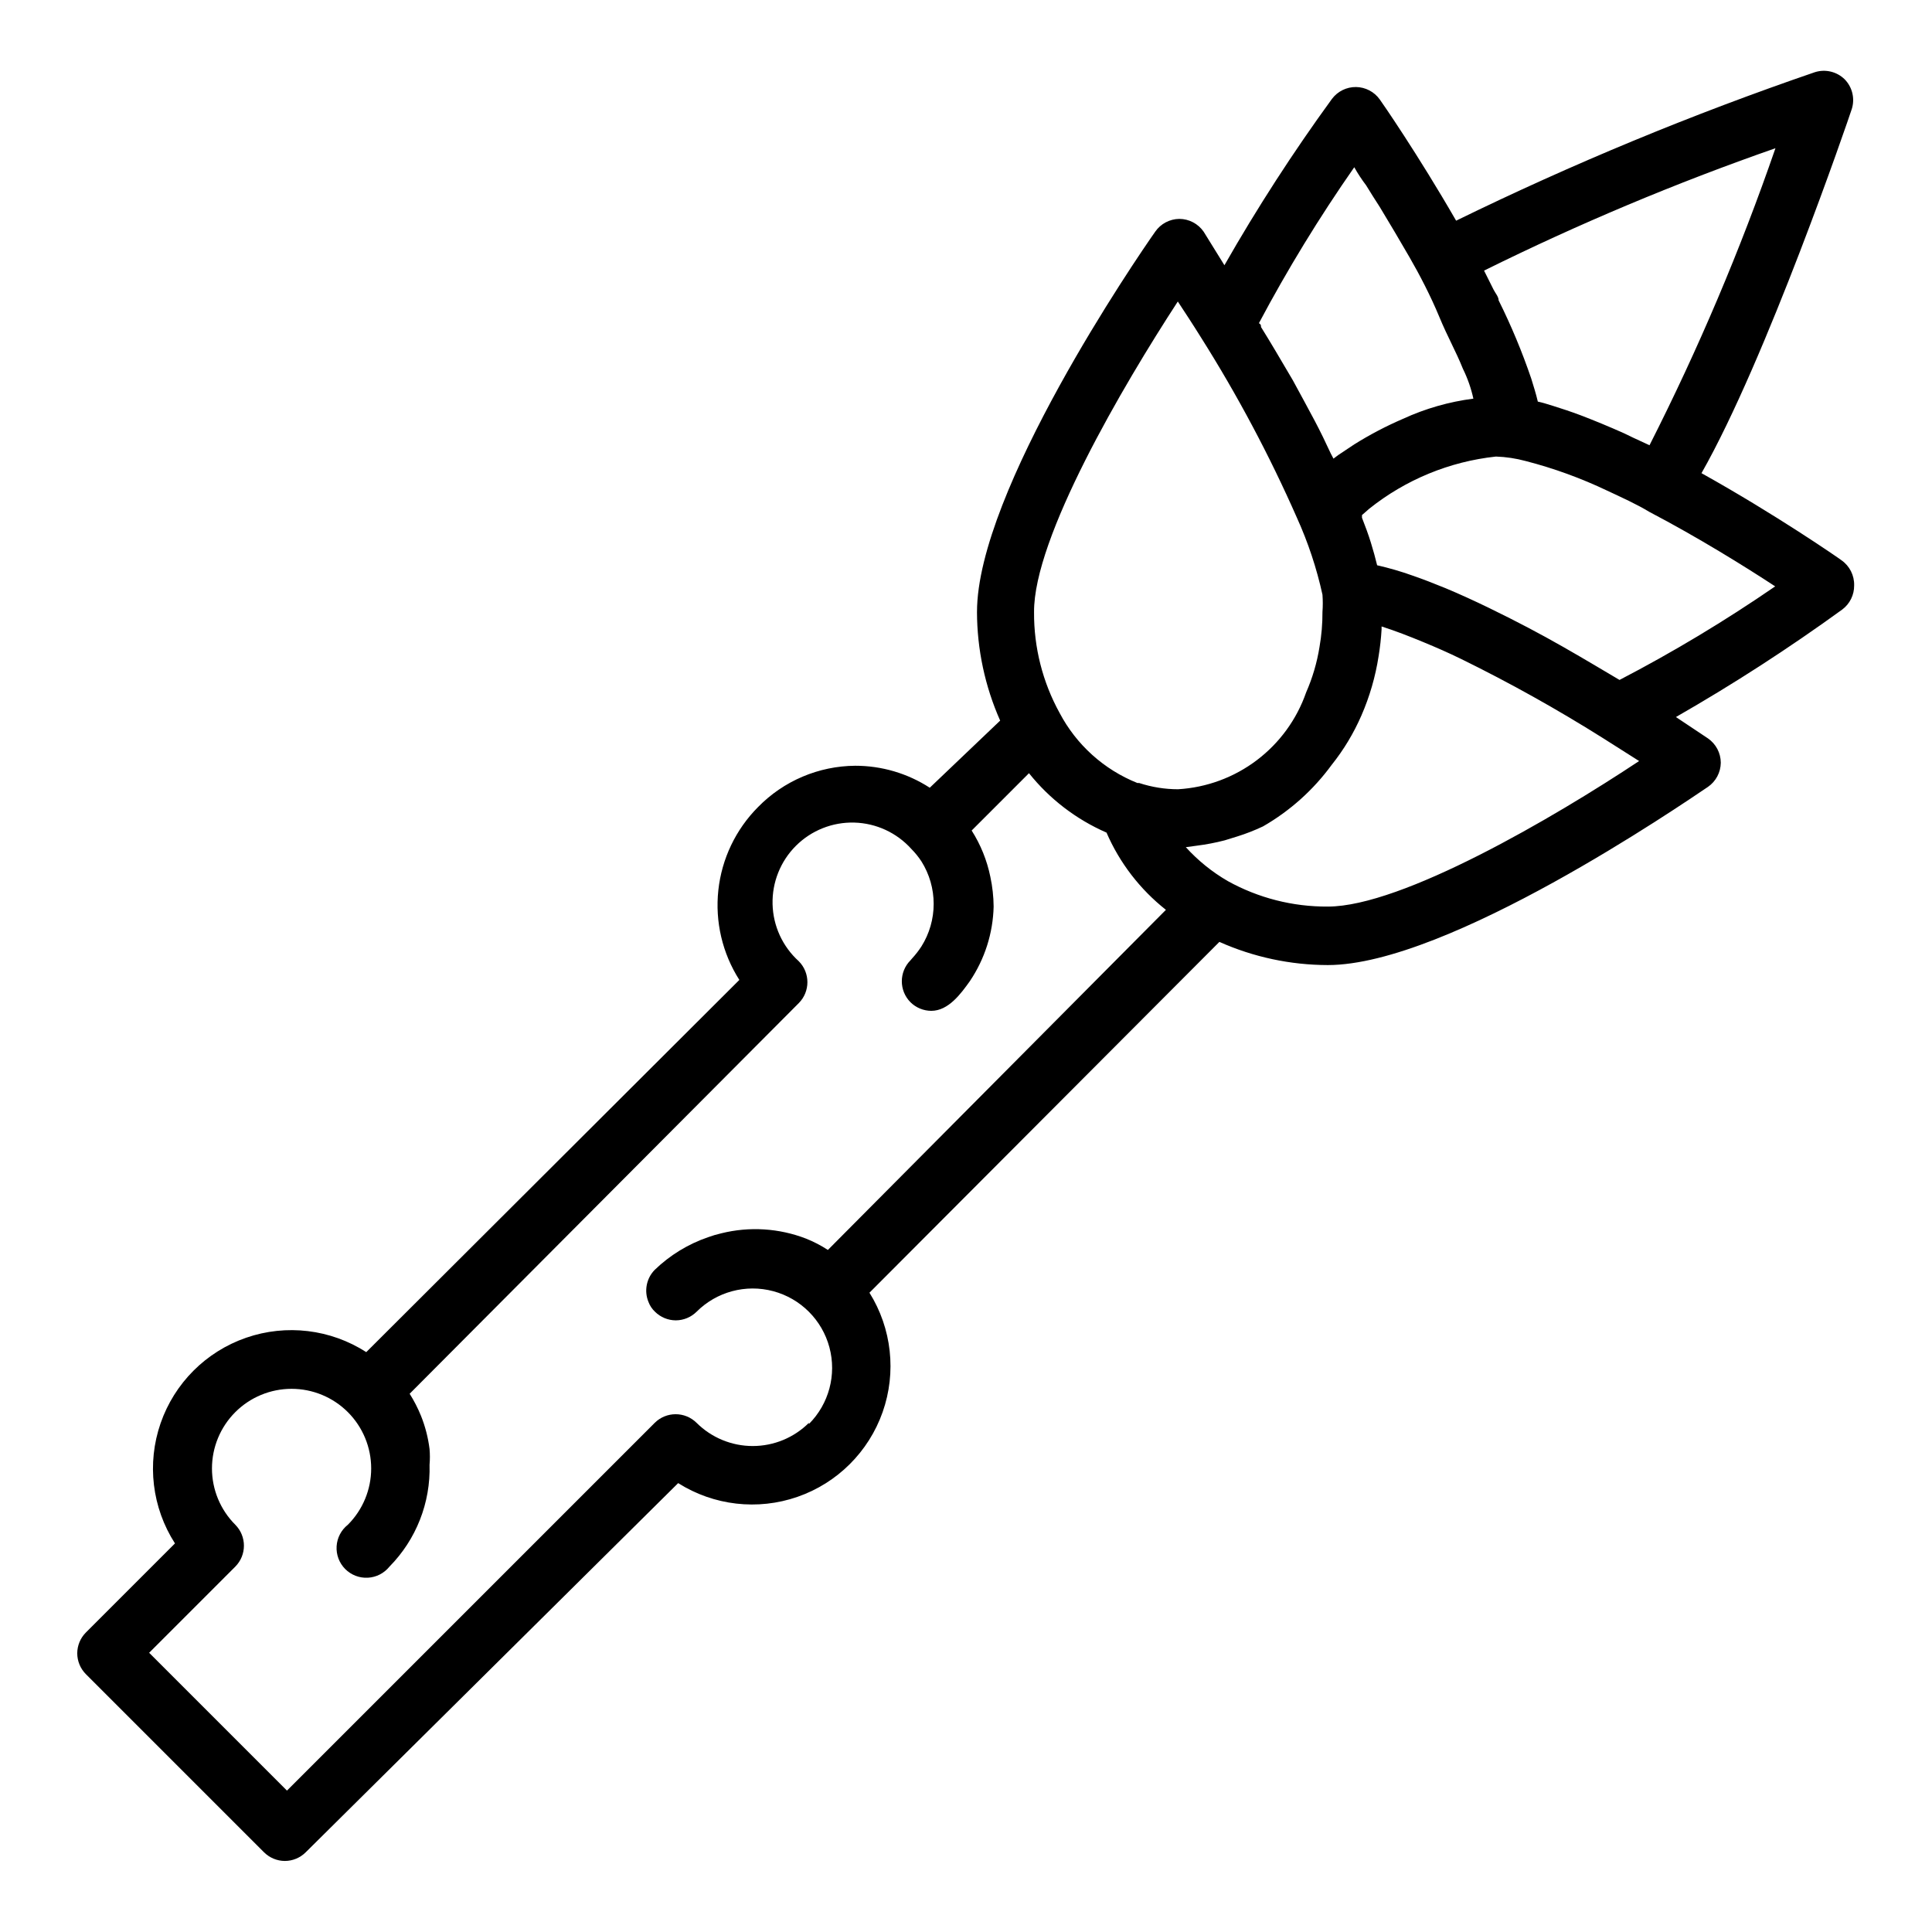
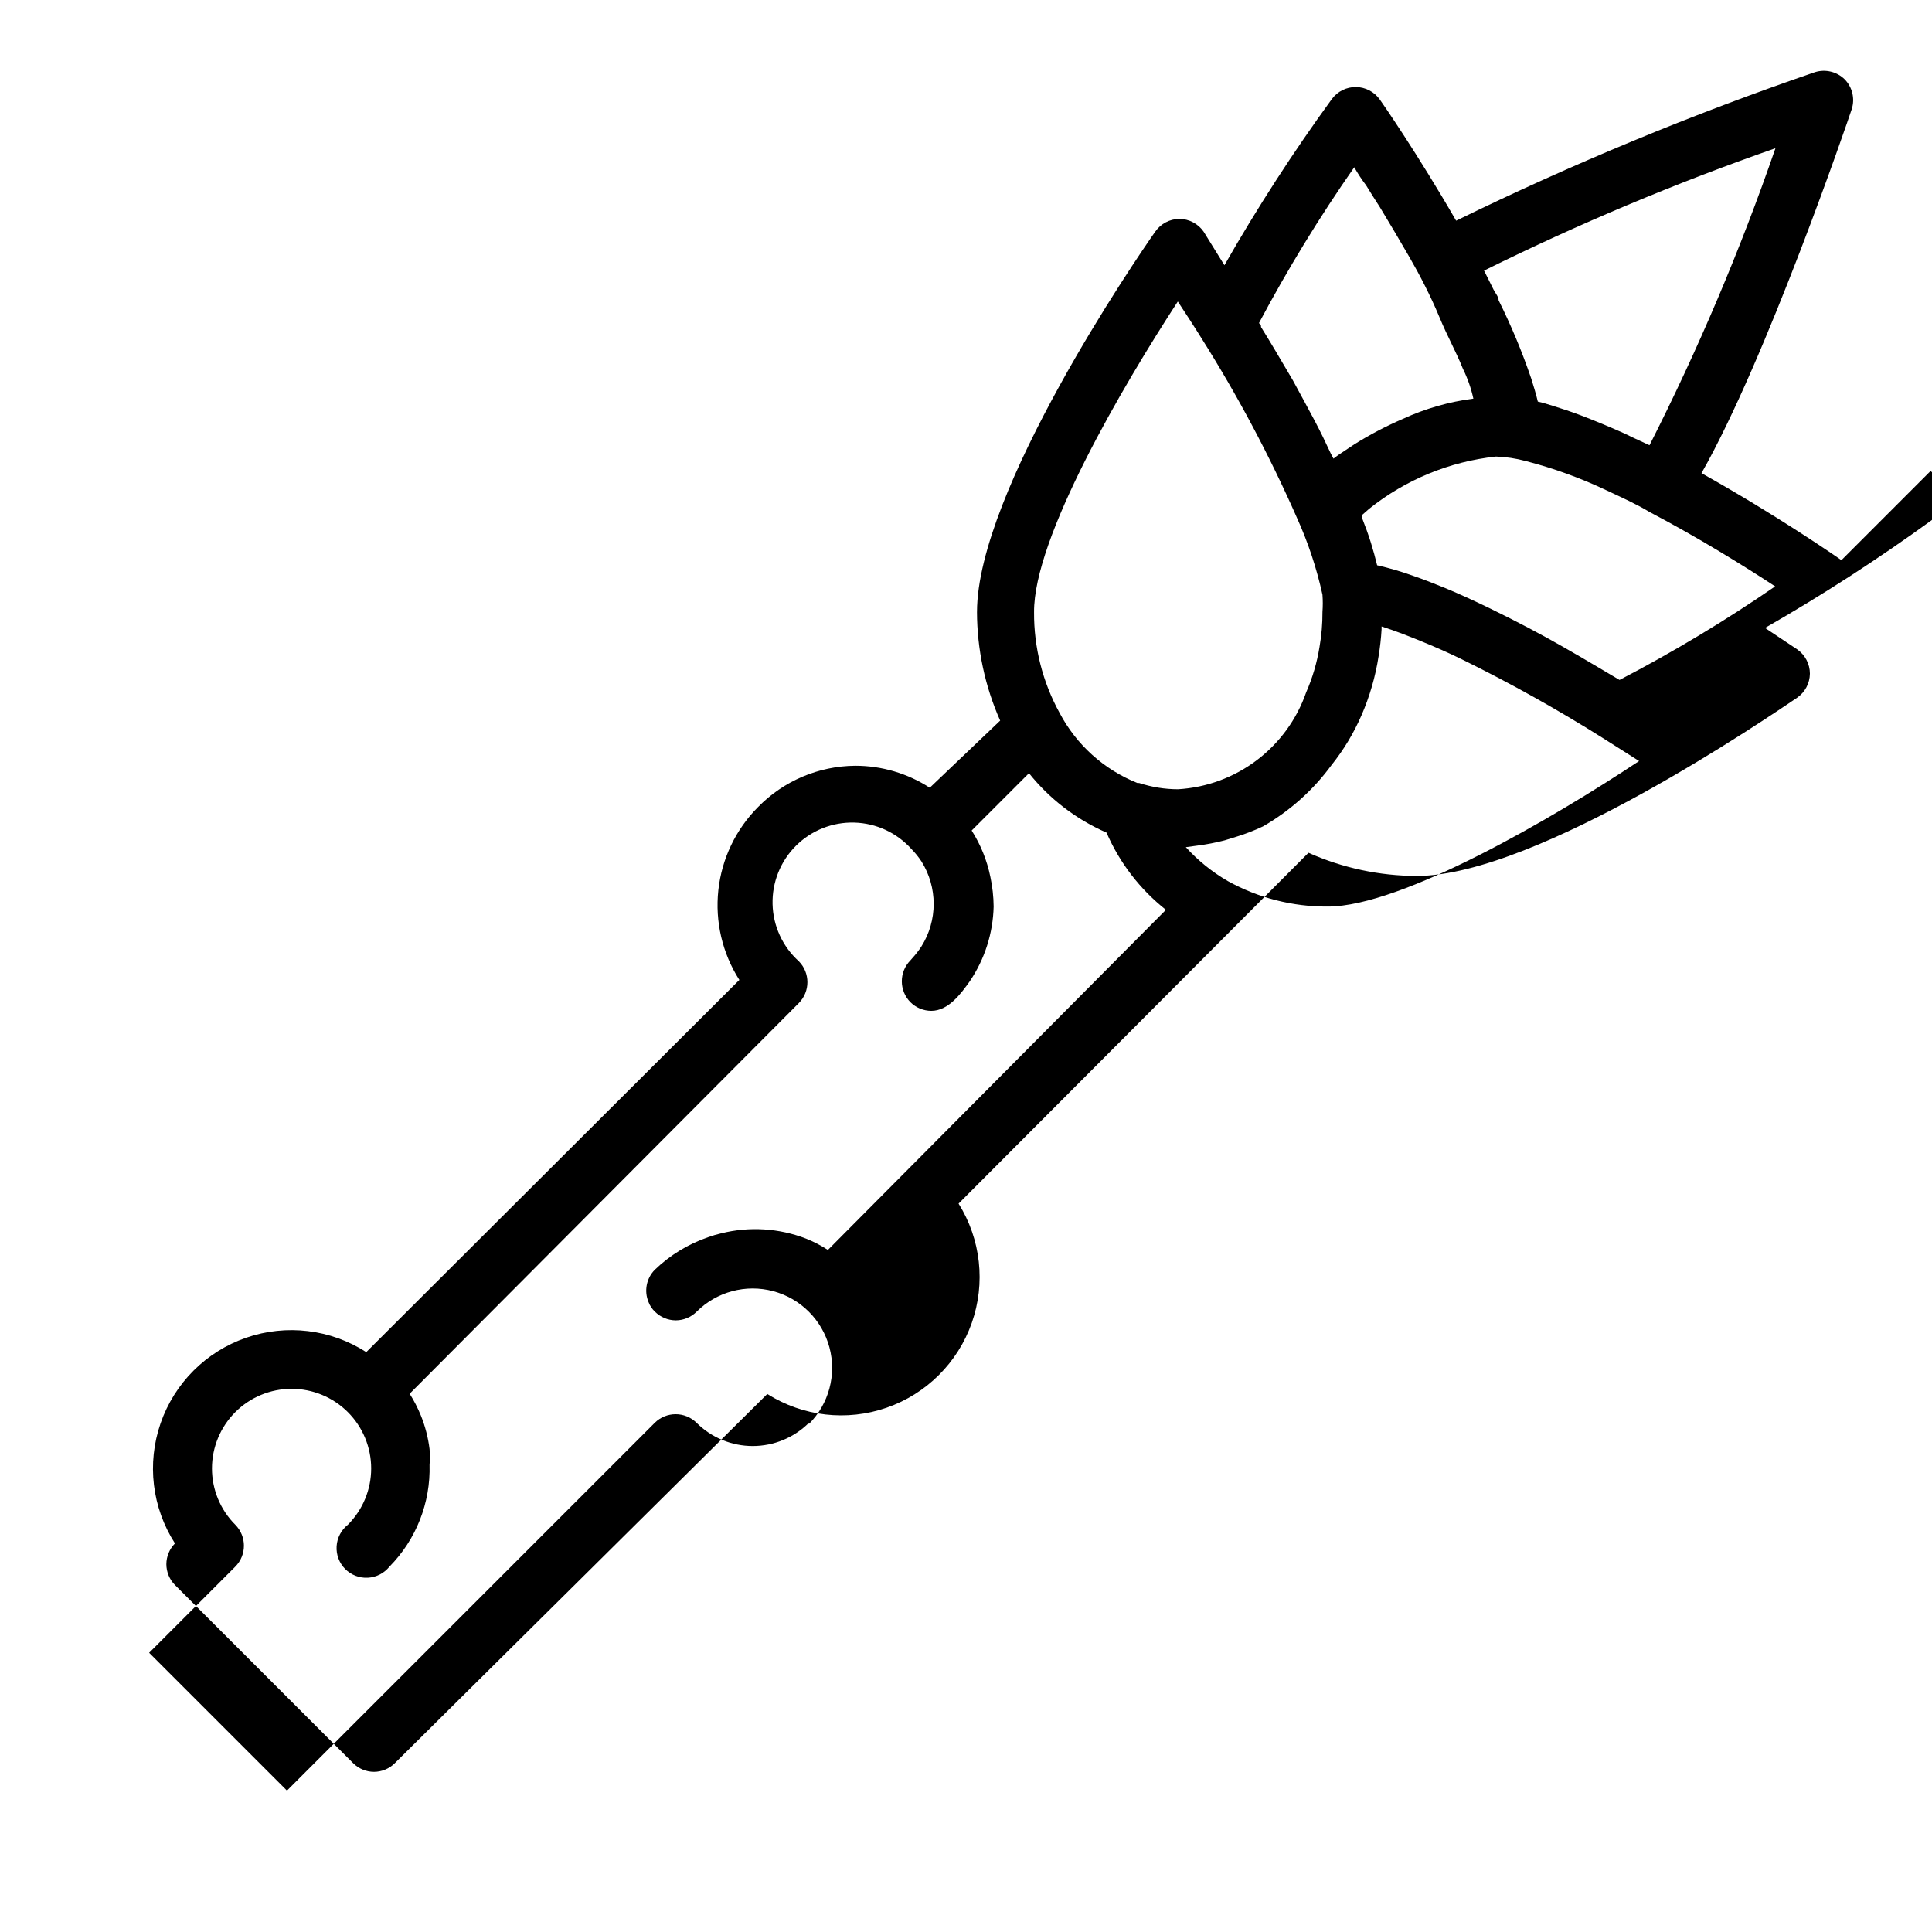
<svg xmlns="http://www.w3.org/2000/svg" fill="#000000" width="800px" height="800px" version="1.1" viewBox="144 144 512 512">
-   <path d="m631.99 292.46c-0.707-0.551-17.32-12.043-37.078-23.066 17.16-30.148 38.887-93.598 39.832-96.512v0.004c0.871-2.773 0.145-5.797-1.891-7.871-2.074-2.035-5.098-2.762-7.871-1.891-32.48 11.137-64.242 24.281-95.094 39.359-10.156-17.633-19.758-31.488-20.23-32.117-1.453-2.043-3.793-3.269-6.297-3.305-2.508-0.027-4.875 1.145-6.379 3.148-10.305 14.156-19.82 28.871-28.496 44.082l-5.508-8.895c-1.469-2.117-3.883-3.383-6.457-3.387-2.547 0.031-4.926 1.293-6.375 3.387-4.879 6.926-47.23 68.801-47.23 100.76h-0.004c0.023 9.926 2.113 19.738 6.141 28.812l-18.656 17.789c-5.887-3.809-12.746-5.832-19.758-5.824-9.695 0.07-18.965 4.008-25.742 10.941-5.914 5.934-9.625 13.707-10.527 22.035-0.902 8.332 1.062 16.719 5.566 23.781l-98.871 98.637c-9.465-6.086-21.199-7.492-31.836-3.812-10.637 3.68-18.992 12.035-22.672 22.672-3.68 10.633-2.273 22.371 3.812 31.836l-23.617 23.617c-1.453 1.465-2.273 3.445-2.281 5.508 0.008 2.066 0.828 4.047 2.281 5.512l47.23 47.23h0.004c1.465 1.457 3.445 2.277 5.508 2.285 2.066-0.008 4.047-0.828 5.512-2.285l98.715-97.848c9.438 5.961 21.078 7.301 31.625 3.637 10.547-3.66 18.848-11.926 22.562-22.457 3.711-10.527 2.426-22.172-3.492-31.641l92.734-92.969c9.043 4.031 18.828 6.125 28.73 6.141 31.883 0 93.836-42.586 100.76-47.23 2.094-1.453 3.356-3.828 3.387-6.379-0.004-2.574-1.27-4.984-3.387-6.453l-8.5-5.668c15.195-8.703 29.91-18.215 44.082-28.496 2.004-1.504 3.176-3.871 3.148-6.379 0.074-2.656-1.199-5.176-3.383-6.691zm-17.477-109.18c-9.312 26.973-20.465 53.273-33.379 78.719l-4.41-2.047-2.281-1.102c-3.856-1.73-7.871-3.387-11.57-4.801-2.519-0.945-4.879-1.73-7.164-2.441-2.281-0.707-2.754-0.867-4.172-1.18-0.473-2.047-1.102-4.016-1.73-6.062-2.418-7.113-5.312-14.055-8.66-20.781 0-0.945-0.867-1.891-1.34-2.832l-2.519-5.039c25.047-12.398 50.84-23.23 77.227-32.434zm-111.62 5.039c0.938 1.672 1.988 3.277 3.148 4.801 1.18 1.891 2.363 3.856 3.621 5.746 2.676 4.41 5.273 8.816 7.871 13.305s5.59 10.234 7.871 15.742c2.281 5.512 4.41 9.133 6.297 13.855h0.004c1.23 2.504 2.156 5.148 2.754 7.875-6.453 0.828-12.746 2.633-18.656 5.352-4.469 1.926-8.785 4.188-12.91 6.769l-4.25 2.832-1.258 0.945-0.707-1.34c-1.34-2.914-2.754-5.824-4.25-8.66-1.496-2.832-3.856-7.164-5.824-10.785l-4.644-7.871c-1.34-2.203-2.519-4.25-3.777-6.219 0-0.395 0-0.707-0.551-1.023l-0.008 0.004c7.582-14.273 16.02-28.074 25.27-41.328zm-46.762 35.582c1.812 2.754 3.938 5.984 6.141 9.523 9.645 15.277 18.145 31.25 25.426 47.785 2.961 6.543 5.231 13.375 6.769 20.387 0.113 1.52 0.113 3.047 0 4.566 0.016 3.113-0.246 6.223-0.785 9.289-0.664 4.148-1.852 8.195-3.543 12.043-2.488 7.152-7.039 13.402-13.078 17.969-6.039 4.57-13.293 7.246-20.852 7.695-3.5 0-6.984-0.559-10.312-1.652h-0.473 0.004c-8.867-3.543-16.18-10.133-20.625-18.578-4.5-8.172-6.828-17.359-6.769-26.688-0.16-19.68 23.535-59.984 38.098-82.34zm-97.77 297.17c-3.953 3.934-9.301 6.141-14.879 6.141-5.574 0-10.926-2.207-14.879-6.141-3.07-3.051-8.027-3.051-11.098 0l-97.457 97.457-36.523-36.527 22.828-22.828c3.051-3.07 3.051-8.031 0-11.102-3.957-3.957-6.18-9.32-6.18-14.918 0-5.594 2.223-10.961 6.18-14.918 3.953-3.957 9.32-6.18 14.918-6.18 5.594 0 10.961 2.223 14.918 6.18 3.953 3.957 6.176 9.324 6.176 14.918 0 5.598-2.223 10.961-6.176 14.918-1.766 1.391-2.848 3.465-2.984 5.707-0.137 2.238 0.688 4.43 2.269 6.023 1.582 1.59 3.766 2.434 6.008 2.312 2.242-0.121 4.324-1.191 5.727-2.941 7.078-7.172 10.918-16.93 10.625-27.004 0.121-1.387 0.121-2.781 0-4.172-0.379-3.023-1.145-5.988-2.281-8.816-0.824-2.023-1.824-3.973-2.992-5.824l103.12-103.52c3.051-3.07 3.051-8.031 0-11.102-4.293-3.879-6.805-9.348-6.945-15.133-0.141-5.781 2.098-11.371 6.191-15.457 4.098-4.086 9.691-6.309 15.473-6.152 5.785 0.16 11.246 2.684 15.117 6.988 1 1.008 1.895 2.117 2.676 3.305 2.117 3.371 3.238 7.273 3.238 11.258 0 3.981-1.121 7.883-3.238 11.258-0.723 1.113-1.539 2.168-2.441 3.148l-0.473 0.551c-3.051 3.07-3.051 8.027 0 11.098 1.465 1.457 3.445 2.273 5.512 2.285 4.566 0 7.871-4.566 10.234-7.871v-0.004c3.941-5.848 6.129-12.703 6.297-19.758-0.023-2.644-0.312-5.285-0.867-7.871-0.887-4.363-2.566-8.523-4.957-12.281l15.191-15.191c5.465 6.84 12.52 12.242 20.547 15.742 3.473 8.02 8.883 15.055 15.742 20.469l-89.582 90.133c-1.812-1.18-3.738-2.184-5.746-2.988-7.18-2.785-15.043-3.281-22.516-1.418-1.176 0.266-2.332 0.609-3.465 1.023-5.301 1.812-10.137 4.769-14.168 8.66-2.199 2.246-2.852 5.59-1.652 8.5 0.367 0.988 0.961 1.875 1.73 2.598 1.465 1.453 3.445 2.273 5.512 2.281 2.062-0.008 4.043-0.828 5.508-2.281 5.316-5.316 13.066-7.391 20.324-5.445 7.262 1.945 12.934 7.617 14.879 14.879 1.945 7.258-0.129 15.008-5.445 20.324zm137.52-136.82c-9.277 0.059-18.414-2.269-26.527-6.769-4.141-2.402-7.883-5.43-11.102-8.973l2.914-0.395c2.496-0.312 4.965-0.785 7.398-1.418l3.305-1.023h0.004c2.34-0.73 4.629-1.625 6.848-2.676 7.133-4.102 13.328-9.652 18.184-16.297 3.188-3.988 5.832-8.383 7.871-13.066 2.195-5.027 3.731-10.32 4.566-15.742 0.387-2.348 0.652-4.711 0.789-7.086v-0.789c3.699 1.18 7.32 2.598 10.941 4.094 3.621 1.496 6.691 2.832 10.234 4.566 12.82 6.293 25.301 13.258 37.391 20.863l9.684 6.141c-22.516 14.953-62.82 38.57-82.5 38.57zm77.305-60.062-5.984-3.543c-5.984-3.543-11.965-7.008-18.105-10.234-6.141-3.227-14.484-7.398-22.043-10.547-3.07-1.258-5.902-2.363-8.66-3.305l0.004-0.004c-3.09-1.109-6.246-2.027-9.445-2.754-0.473-1.969-1.023-3.938-1.652-5.984-0.629-2.047-1.496-4.41-2.363-6.613v-0.707l1.891-1.652h-0.004c9.656-7.727 21.32-12.535 33.613-13.855 2.664 0.09 5.305 0.488 7.875 1.184 7.453 1.918 14.699 4.555 21.648 7.871 3.699 1.73 7.871 3.621 11.098 5.59 12.91 6.769 25.348 14.484 33.379 19.758-13.227 9.105-27.004 17.387-41.25 24.797z" />
+   <path d="m631.99 292.46c-0.707-0.551-17.32-12.043-37.078-23.066 17.16-30.148 38.887-93.598 39.832-96.512v0.004c0.871-2.773 0.145-5.797-1.891-7.871-2.074-2.035-5.098-2.762-7.871-1.891-32.48 11.137-64.242 24.281-95.094 39.359-10.156-17.633-19.758-31.488-20.23-32.117-1.453-2.043-3.793-3.269-6.297-3.305-2.508-0.027-4.875 1.145-6.379 3.148-10.305 14.156-19.82 28.871-28.496 44.082l-5.508-8.895c-1.469-2.117-3.883-3.383-6.457-3.387-2.547 0.031-4.926 1.293-6.375 3.387-4.879 6.926-47.23 68.801-47.23 100.76h-0.004c0.023 9.926 2.113 19.738 6.141 28.812l-18.656 17.789c-5.887-3.809-12.746-5.832-19.758-5.824-9.695 0.07-18.965 4.008-25.742 10.941-5.914 5.934-9.625 13.707-10.527 22.035-0.902 8.332 1.062 16.719 5.566 23.781l-98.871 98.637c-9.465-6.086-21.199-7.492-31.836-3.812-10.637 3.68-18.992 12.035-22.672 22.672-3.68 10.633-2.273 22.371 3.812 31.836c-1.453 1.465-2.273 3.445-2.281 5.508 0.008 2.066 0.828 4.047 2.281 5.512l47.23 47.23h0.004c1.465 1.457 3.445 2.277 5.508 2.285 2.066-0.008 4.047-0.828 5.512-2.285l98.715-97.848c9.438 5.961 21.078 7.301 31.625 3.637 10.547-3.66 18.848-11.926 22.562-22.457 3.711-10.527 2.426-22.172-3.492-31.641l92.734-92.969c9.043 4.031 18.828 6.125 28.73 6.141 31.883 0 93.836-42.586 100.76-47.23 2.094-1.453 3.356-3.828 3.387-6.379-0.004-2.574-1.27-4.984-3.387-6.453l-8.5-5.668c15.195-8.703 29.91-18.215 44.082-28.496 2.004-1.504 3.176-3.871 3.148-6.379 0.074-2.656-1.199-5.176-3.383-6.691zm-17.477-109.18c-9.312 26.973-20.465 53.273-33.379 78.719l-4.41-2.047-2.281-1.102c-3.856-1.73-7.871-3.387-11.57-4.801-2.519-0.945-4.879-1.73-7.164-2.441-2.281-0.707-2.754-0.867-4.172-1.18-0.473-2.047-1.102-4.016-1.73-6.062-2.418-7.113-5.312-14.055-8.66-20.781 0-0.945-0.867-1.891-1.34-2.832l-2.519-5.039c25.047-12.398 50.84-23.23 77.227-32.434zm-111.62 5.039c0.938 1.672 1.988 3.277 3.148 4.801 1.18 1.891 2.363 3.856 3.621 5.746 2.676 4.41 5.273 8.816 7.871 13.305s5.59 10.234 7.871 15.742c2.281 5.512 4.41 9.133 6.297 13.855h0.004c1.23 2.504 2.156 5.148 2.754 7.875-6.453 0.828-12.746 2.633-18.656 5.352-4.469 1.926-8.785 4.188-12.91 6.769l-4.25 2.832-1.258 0.945-0.707-1.34c-1.34-2.914-2.754-5.824-4.25-8.66-1.496-2.832-3.856-7.164-5.824-10.785l-4.644-7.871c-1.34-2.203-2.519-4.25-3.777-6.219 0-0.395 0-0.707-0.551-1.023l-0.008 0.004c7.582-14.273 16.02-28.074 25.27-41.328zm-46.762 35.582c1.812 2.754 3.938 5.984 6.141 9.523 9.645 15.277 18.145 31.25 25.426 47.785 2.961 6.543 5.231 13.375 6.769 20.387 0.113 1.52 0.113 3.047 0 4.566 0.016 3.113-0.246 6.223-0.785 9.289-0.664 4.148-1.852 8.195-3.543 12.043-2.488 7.152-7.039 13.402-13.078 17.969-6.039 4.57-13.293 7.246-20.852 7.695-3.5 0-6.984-0.559-10.312-1.652h-0.473 0.004c-8.867-3.543-16.18-10.133-20.625-18.578-4.5-8.172-6.828-17.359-6.769-26.688-0.16-19.68 23.535-59.984 38.098-82.34zm-97.77 297.17c-3.953 3.934-9.301 6.141-14.879 6.141-5.574 0-10.926-2.207-14.879-6.141-3.07-3.051-8.027-3.051-11.098 0l-97.457 97.457-36.523-36.527 22.828-22.828c3.051-3.07 3.051-8.031 0-11.102-3.957-3.957-6.18-9.32-6.18-14.918 0-5.594 2.223-10.961 6.18-14.918 3.953-3.957 9.32-6.18 14.918-6.18 5.594 0 10.961 2.223 14.918 6.18 3.953 3.957 6.176 9.324 6.176 14.918 0 5.598-2.223 10.961-6.176 14.918-1.766 1.391-2.848 3.465-2.984 5.707-0.137 2.238 0.688 4.43 2.269 6.023 1.582 1.59 3.766 2.434 6.008 2.312 2.242-0.121 4.324-1.191 5.727-2.941 7.078-7.172 10.918-16.93 10.625-27.004 0.121-1.387 0.121-2.781 0-4.172-0.379-3.023-1.145-5.988-2.281-8.816-0.824-2.023-1.824-3.973-2.992-5.824l103.12-103.52c3.051-3.07 3.051-8.031 0-11.102-4.293-3.879-6.805-9.348-6.945-15.133-0.141-5.781 2.098-11.371 6.191-15.457 4.098-4.086 9.691-6.309 15.473-6.152 5.785 0.16 11.246 2.684 15.117 6.988 1 1.008 1.895 2.117 2.676 3.305 2.117 3.371 3.238 7.273 3.238 11.258 0 3.981-1.121 7.883-3.238 11.258-0.723 1.113-1.539 2.168-2.441 3.148l-0.473 0.551c-3.051 3.07-3.051 8.027 0 11.098 1.465 1.457 3.445 2.273 5.512 2.285 4.566 0 7.871-4.566 10.234-7.871v-0.004c3.941-5.848 6.129-12.703 6.297-19.758-0.023-2.644-0.312-5.285-0.867-7.871-0.887-4.363-2.566-8.523-4.957-12.281l15.191-15.191c5.465 6.84 12.52 12.242 20.547 15.742 3.473 8.02 8.883 15.055 15.742 20.469l-89.582 90.133c-1.812-1.18-3.738-2.184-5.746-2.988-7.18-2.785-15.043-3.281-22.516-1.418-1.176 0.266-2.332 0.609-3.465 1.023-5.301 1.812-10.137 4.769-14.168 8.66-2.199 2.246-2.852 5.59-1.652 8.5 0.367 0.988 0.961 1.875 1.73 2.598 1.465 1.453 3.445 2.273 5.512 2.281 2.062-0.008 4.043-0.828 5.508-2.281 5.316-5.316 13.066-7.391 20.324-5.445 7.262 1.945 12.934 7.617 14.879 14.879 1.945 7.258-0.129 15.008-5.445 20.324zm137.52-136.82c-9.277 0.059-18.414-2.269-26.527-6.769-4.141-2.402-7.883-5.43-11.102-8.973l2.914-0.395c2.496-0.312 4.965-0.785 7.398-1.418l3.305-1.023h0.004c2.34-0.73 4.629-1.625 6.848-2.676 7.133-4.102 13.328-9.652 18.184-16.297 3.188-3.988 5.832-8.383 7.871-13.066 2.195-5.027 3.731-10.32 4.566-15.742 0.387-2.348 0.652-4.711 0.789-7.086v-0.789c3.699 1.18 7.32 2.598 10.941 4.094 3.621 1.496 6.691 2.832 10.234 4.566 12.82 6.293 25.301 13.258 37.391 20.863l9.684 6.141c-22.516 14.953-62.82 38.57-82.5 38.57zm77.305-60.062-5.984-3.543c-5.984-3.543-11.965-7.008-18.105-10.234-6.141-3.227-14.484-7.398-22.043-10.547-3.07-1.258-5.902-2.363-8.66-3.305l0.004-0.004c-3.09-1.109-6.246-2.027-9.445-2.754-0.473-1.969-1.023-3.938-1.652-5.984-0.629-2.047-1.496-4.41-2.363-6.613v-0.707l1.891-1.652h-0.004c9.656-7.727 21.32-12.535 33.613-13.855 2.664 0.09 5.305 0.488 7.875 1.184 7.453 1.918 14.699 4.555 21.648 7.871 3.699 1.73 7.871 3.621 11.098 5.59 12.91 6.769 25.348 14.484 33.379 19.758-13.227 9.105-27.004 17.387-41.25 24.797z" />
</svg>